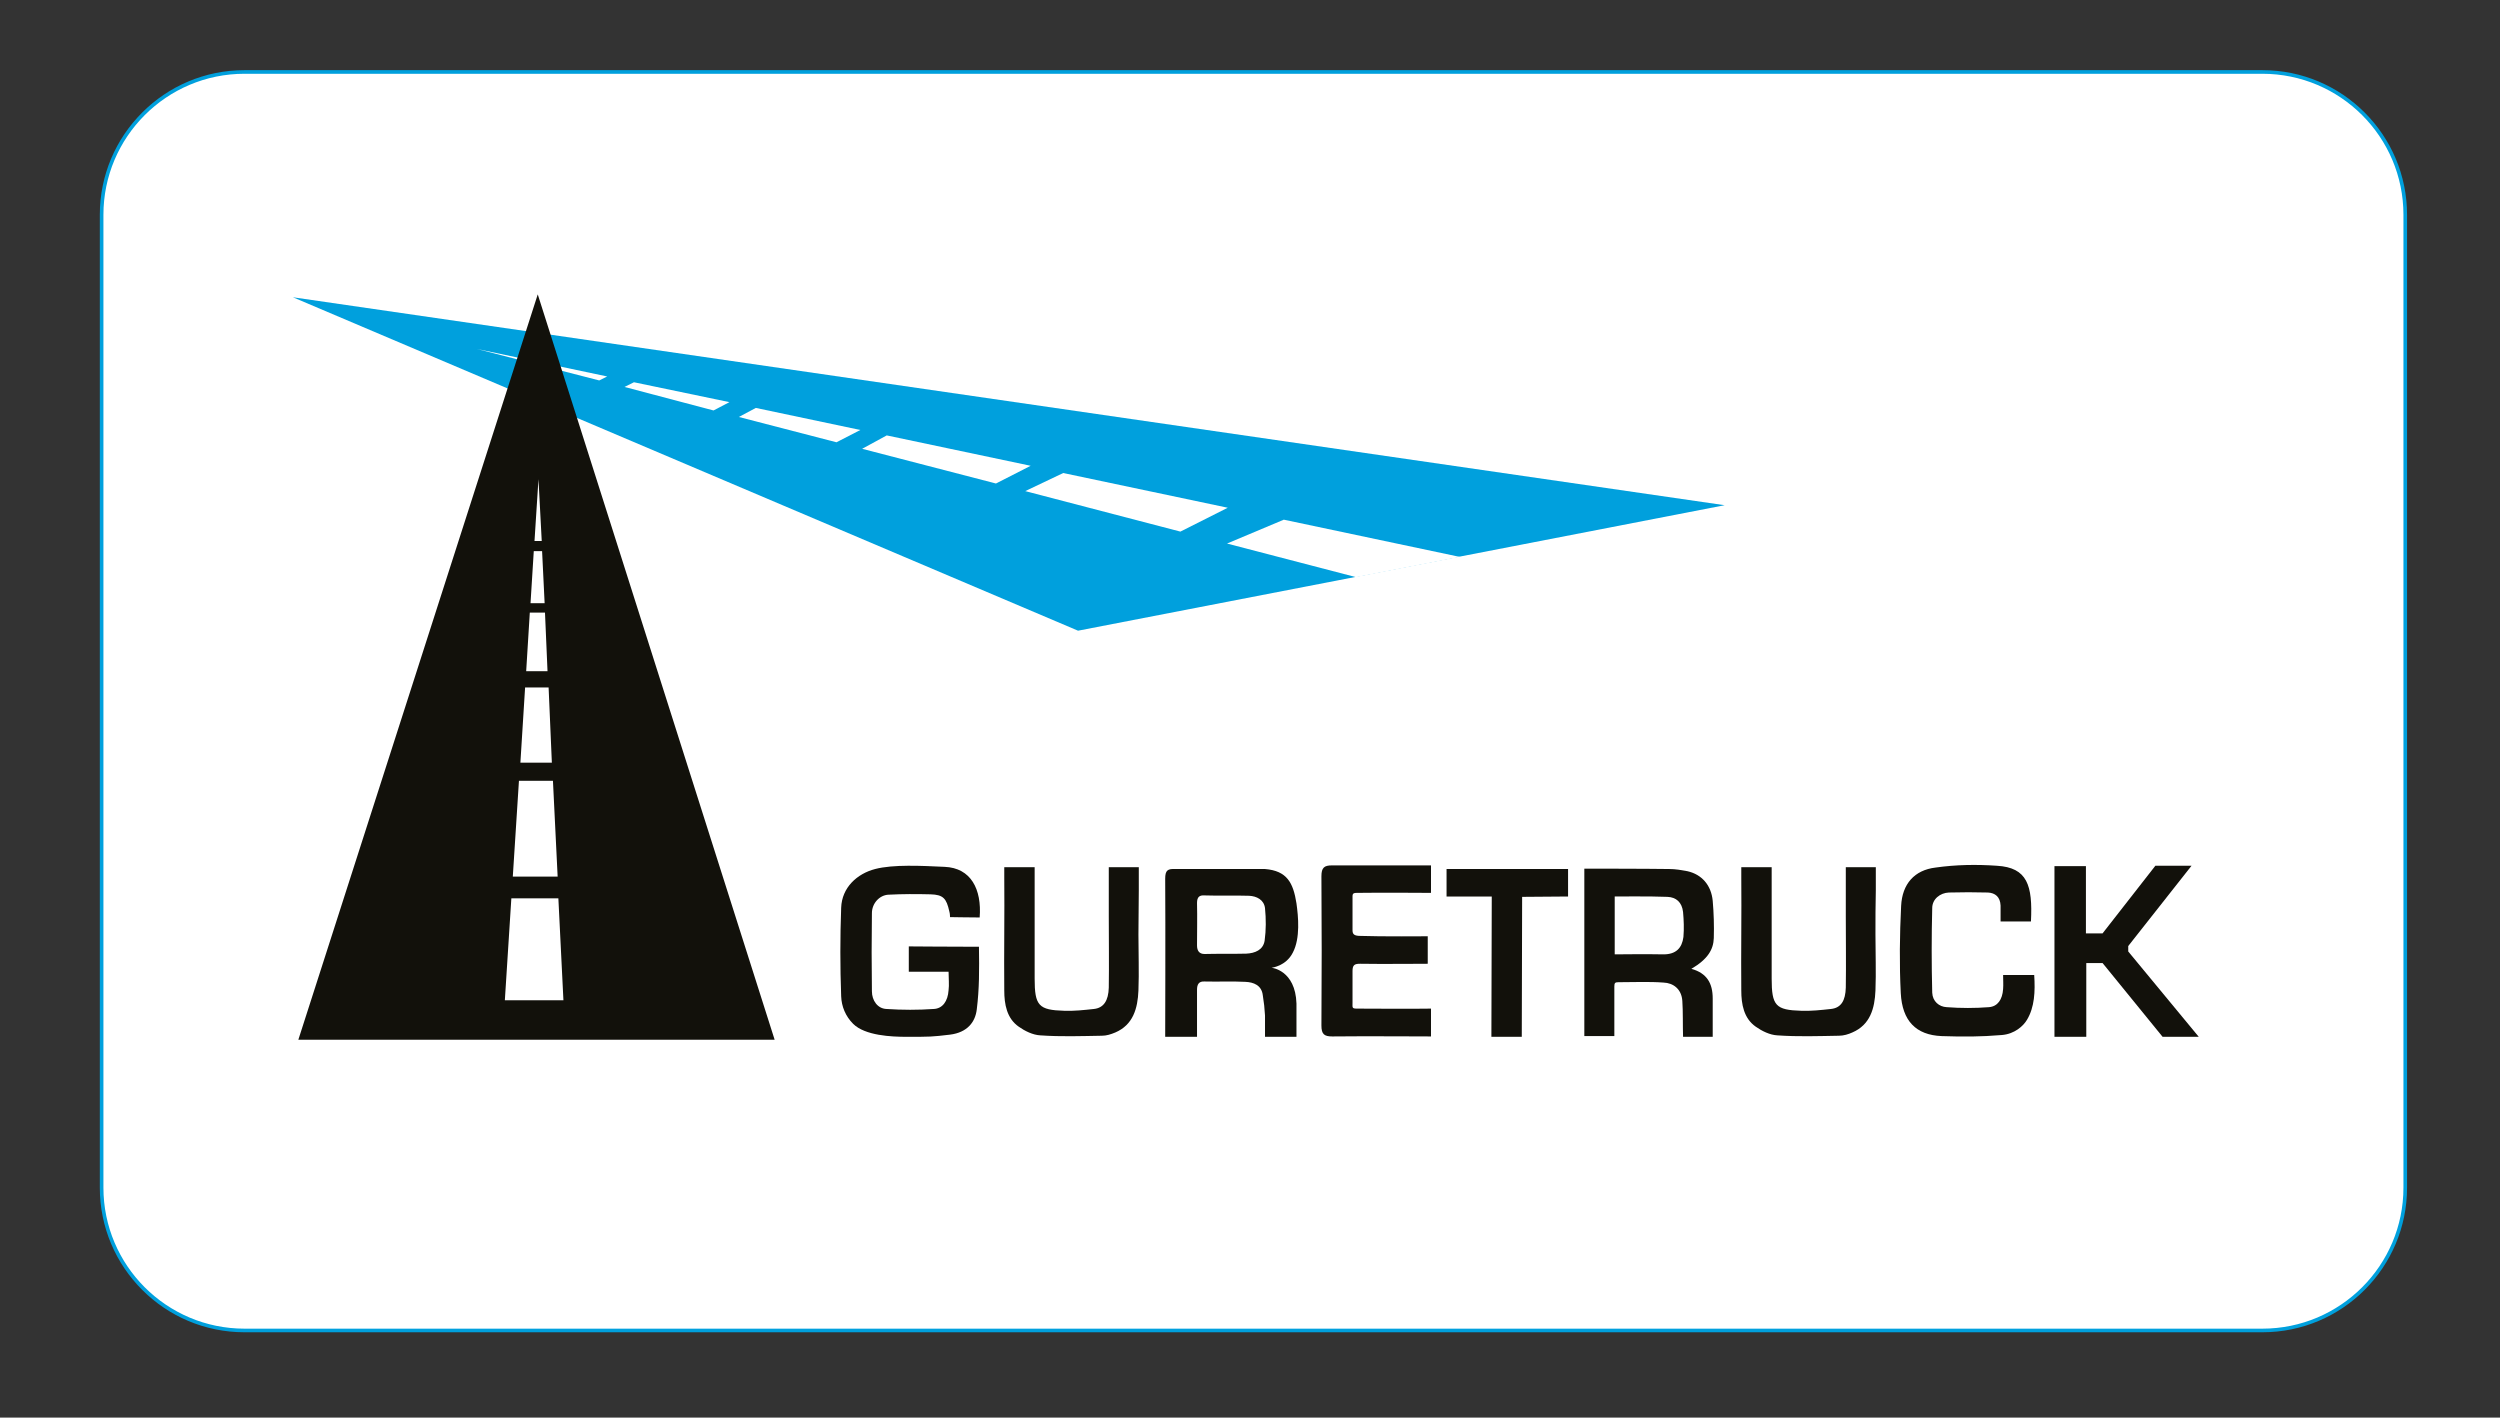
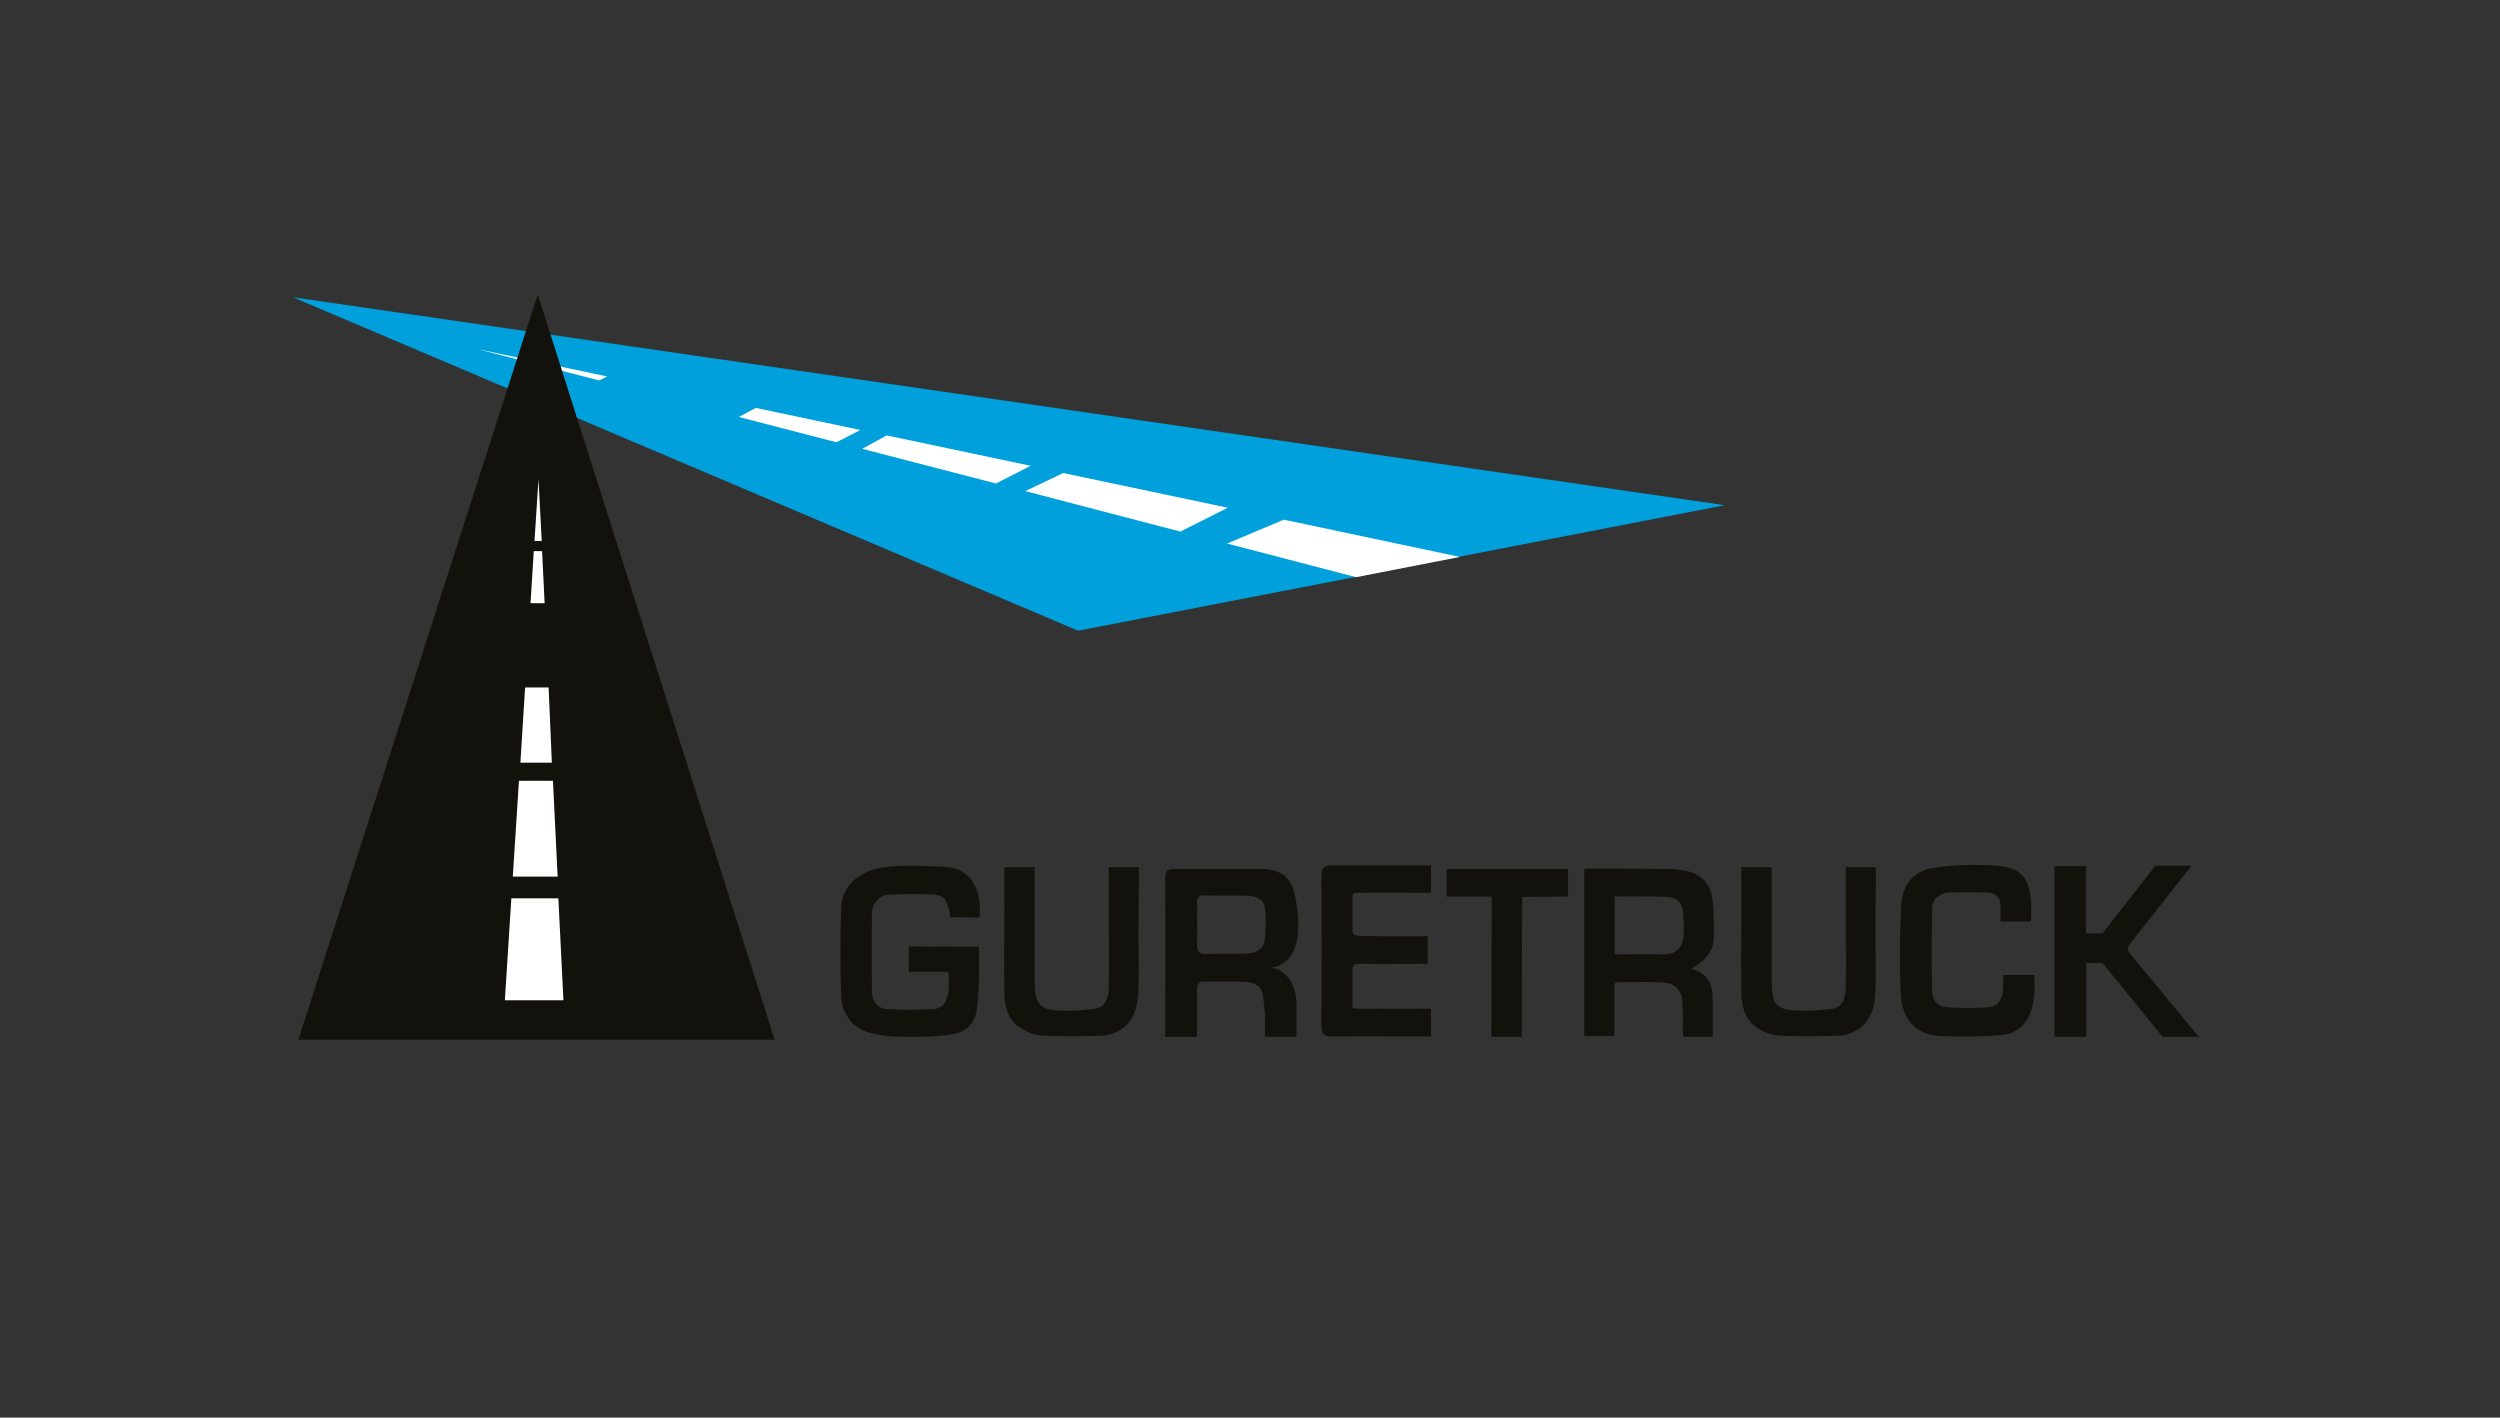
<svg xmlns="http://www.w3.org/2000/svg" version="1.1" id="Capa_1" x="0px" y="0px" viewBox="0 0 691.3 392" style="enable-background:new 0 0 691.3 392;" xml:space="preserve">
  <rect x="0" y="0" width="691.3" height="392" fill="#333333" stroke="none" />
  <style type="text/css">
	.st0{fill:#FFFFFF;stroke:#00A0DD;stroke-miterlimit:10;}
	.st1{fill-rule:evenodd;clip-rule:evenodd;fill:#12110B;}
	.st2{fill:#00A0DD;}
	.st3{fill:#FFFFFF;}
	.st4{fill:#12110B;}
</style>
-   <path class="st0" d="M625.6,367.9h-558c-21.8,0-39.5-17.7-39.5-39.5v-269c0-21.8,17.7-39.5,39.5-39.5h558  c21.8,0,39.5,17.7,39.5,39.5v269C665.1,350.2,647.4,367.9,625.6,367.9z" />
  <g>
    <g>
      <path class="st1" d="M349.2,275.3c0.3,1.8,0.5,3.6,0.6,5.5c0,0.9,0,5.9,0,5.9h8.7c0,0,0-6.9,0-9.2c-0.3-9.3-6.9-9.9-6.9-9.9    s4-0.4,5.9-4.2c2.1-4,1.5-10,1-13.6c-0.9-5.7-2.6-9-8.7-9.5c-8.2,0-16.5,0-24.7,0c-2.2-0.1-2.9,0.3-2.9,2.7    c0.1,12.6,0,43.7,0,43.7h8.8c0,0,0-9.8,0-13c0-1.5,0.5-2.4,2.1-2.3c3.8,0.1,7.6-0.1,11.3,0.1C346.6,271.6,348.9,272.4,349.2,275.3    z M333.1,263.8c-1.5,0-2.1-0.9-2.1-2.4c0-3.9,0.1-7.8,0-11.7c0-1.7,0.7-2.2,2.1-2.1c1.9,0.1,10.1,0,12.3,0.1    c2.1,0.1,4.1,1.1,4.4,3.4c0.3,3,0.3,6.1-0.1,9c-0.4,2.6-2.7,3.5-5.1,3.6C340.7,263.8,336.9,263.7,333.1,263.8z" />
-       <path class="st1" d="M270.7,261.8c0.1,6.4,0.1,11.7-0.6,17.3c-0.4,3.5-2.6,6.4-7.4,7c-5.1,0.6-5.3,0.6-12.1,0.6    c-4,0-11.4-0.3-14.7-3.6c-2.1-2.1-3.2-4.8-3.3-7.6c-0.3-8.2-0.3-16.3,0-24.5c0.2-5.6,4.4-9.4,9.4-10.7s12.8-0.9,19.2-0.6    c7.3,0.3,10.3,6.2,9.7,14c-2.3,0-8.2-0.1-8.2-0.1s0-1-0.2-1.6c-0.8-3.6-1.7-4.6-5.2-4.7c-3.9-0.1-7.7-0.1-11.6,0.1    c-2.5,0.1-4.6,2.4-4.6,5.1c-0.1,7.2-0.1,14.4,0,21.6c0,2.6,1.6,4.8,4,4.9c4.4,0.3,8.8,0.3,13.1,0c2.4-0.1,3.9-2.1,4.1-5.2    c0.2-1.5,0-3.2,0-5.1c-3.6,0-7.1,0-11,0c0-2.1,0-7,0-7S264,261.8,270.7,261.8z" />
+       <path class="st1" d="M270.7,261.8c0.1,6.4,0.1,11.7-0.6,17.3c-0.4,3.5-2.6,6.4-7.4,7c-5.1,0.6-5.3,0.6-12.1,0.6    c-4,0-11.4-0.3-14.7-3.6c-2.1-2.1-3.2-4.8-3.3-7.6c-0.3-8.2-0.3-16.3,0-24.5c0.2-5.6,4.4-9.4,9.4-10.7s12.8-0.9,19.2-0.6    c7.3,0.3,10.3,6.2,9.7,14c-2.3,0-8.2-0.1-8.2-0.1s0-1-0.2-1.6c-0.8-3.6-1.7-4.6-5.2-4.7c-3.9-0.1-7.7-0.1-11.6,0.1    c-2.5,0.1-4.6,2.4-4.6,5.1c-0.1,7.2-0.1,14.4,0,21.6c0,2.6,1.6,4.8,4,4.9c4.4,0.3,8.8,0.3,13.1,0c2.4-0.1,3.9-2.1,4.1-5.2    c0.2-1.5,0-3.2,0-5.1c-3.6,0-7.1,0-11,0c0-2.1,0-7,0-7S264,261.8,270.7,261.8" />
      <path class="st1" d="M465.2,276.8c0.2,2.7,0.1,7,0.2,9.9h8.2c0-3,0-7.6,0-10.6c0-4.2-1.6-7-5.9-8.2c4.6-2.7,6.1-5.4,6.2-8.5    c0.1-3.4,0-6.9-0.3-10.3c-0.4-4.3-3-7.3-7-8.2c-1.6-0.3-3.3-0.6-5-0.6c-6.2-0.1-23.5-0.1-23.5-0.1v46.3h8.3c0,0,0-10.1,0-13.7    c0-1,0.2-1.2,1.1-1.2c4.5,0,8.5-0.2,12.5,0.1C462.7,271.8,465,273.5,465.2,276.8z M460,263.9c-4-0.1-13.5,0-13.5,0v-16    c0,0,10.1-0.1,14.6,0.1c2.4,0.1,4,1.5,4.3,4.2c0.2,2.2,0.3,4.6,0.1,6.9C465.1,262.2,463.4,263.9,460,263.9z" />
      <path class="st1" d="M314.8,258.4c0,5.2,0.2,10.4,0,15.5c-0.2,5-1.5,9.5-6.4,11.6c-1.2,0.5-2.4,0.9-3.7,0.9    c-5.7,0.1-11.3,0.3-17-0.1c-2.1-0.1-4.3-1.2-6-2.4c-3.3-2.3-4-6.2-4-10c-0.1-10.5,0.1-21,0-31.3c0-1.1,0-2.8,0-2.8h8.4    c0,0,0,2.8,0,5.8c0,8.3,0,16.7,0,25c0,7.5,1.1,8.7,8.2,8.9c2.7,0.1,5.4-0.2,8.2-0.5c2.7-0.3,4-2.3,4.1-5.9c0.1-6.5,0-13.1,0-19.7    c0-3.9,0-13.6,0-13.6h8.3c0,0,0,2.8,0,6.4C314.9,250.3,314.8,254.4,314.8,258.4z" />
      <path class="st1" d="M518.6,258.4c0,5.2,0.2,10.4,0,15.5c-0.2,5-1.5,9.5-6.4,11.6c-1.1,0.5-2.4,0.9-3.7,0.9    c-5.7,0.1-11.3,0.3-17-0.1c-2.1-0.1-4.3-1.2-6-2.4c-3.3-2.3-4-6.2-4-10c-0.1-10.5,0.1-21,0-31.3c0-1.1,0-2.8,0-2.8h8.4    c0,0,0,2.8,0,5.8c0,8.3,0,16.7,0,25c0,7.5,1.1,8.7,8.2,8.9c2.7,0.1,5.4-0.2,8.2-0.5s4-2.3,4.1-5.9c0.1-6.5,0-13.1,0-19.7    c0-3.9,0-13.6,0-13.6h8.3c0,0,0,2.8,0,6.4C518.6,250.3,518.6,254.4,518.6,258.4z" />
      <path class="st1" d="M561.6,254.8c-2.7,0-5.4,0-8.4,0c0-1.5,0-3,0-4.4c-0.1-2.4-1.5-3.5-3.5-3.6c-3.6-0.1-7.2-0.1-10.8,0    c-2.4,0.1-4.6,1.8-4.6,4.3c-0.2,7.8-0.2,15.5,0,23.4c0.1,2.4,1.9,3.9,4,4c3.9,0.3,7.8,0.3,11.7,0c2.4-0.2,3.7-2.1,3.9-5    c0.1-1.3,0-2.5,0-3.9c3.1,0,5.8,0,8.6,0c0.3,4.6,0.1,8.9-2,12.4c-1,1.7-3.4,3.9-6.9,4.2c-6,0.5-10.6,0.5-16.7,0.3    c-7.1-0.3-10.9-4.2-11.3-11.9c-0.4-8-0.3-16.1,0.1-24.1c0.3-6.1,3.7-9.9,9.5-10.6c5.6-0.8,11.3-0.9,17-0.5    C560.6,239.9,562.1,244.8,561.6,254.8z" />
      <path class="st1" d="M395.7,278.9c-5.2,0.1-17.3,0-20.5,0c-1.4,0-1.2-0.3-1.2-1.6c0-3,0-6,0-8.8c0-1.7,0.6-2,2.1-2    c4.9,0.1,18.7,0,18.7,0v-7.6c0,0-13.2,0.1-18.5-0.1c-1.6,0-2.3-0.3-2.3-1.5v-8.8c0-1.2-0.1-1.6,1.2-1.6c6.1-0.1,20.5,0,20.5,0    v-7.6c0,0-19.1,0-27.4,0c-2.1,0-2.9,0.6-2.9,3c0.1,13.7,0.1,27.6,0,41.3c0,2.4,0.8,3,3,3c7.6-0.1,27.1,0,27.3,0L395.7,278.9    L395.7,278.9z" />
      <path class="st1" d="M412.4,286.7h8.4c0,0,0.1-37.4,0.1-38.7c3.2,0,12.7-0.1,12.7-0.1v-7.6h-33.6v7.6c0,0,9.1,0,12.5,0    L412.4,286.7z" />
      <path class="st1" d="M598,286.7h10l-19.5-23.6v-1.5l17.5-22.2h-10l-14.6,18.7h-4.6v-18.6c-2.2,0-8.7,0-8.7,0s0,46.1,0,47.2h8.8    v-20.4h4.5L598,286.7z" />
    </g>
    <g>
      <path class="st2" d="M81,82.2l217.1,92.2l76.9-14.9l28.7-5.6l0,0l73.2-14.2L81,82.2z" />
      <polygon class="st3" points="131.9,96.5 167.9,104.1 165.7,105.2   " />
-       <polygon class="st3" points="175.3,105.7 201.7,111.2 197.3,113.5 172.7,107   " />
      <polygon class="st3" points="209,112.8 237.9,118.9 231.3,122.3 204.3,115.3   " />
      <polygon class="st3" points="339.3,150.3 355,143.7 403.7,154 375,159.6   " />
      <polygon class="st3" points="283.5,135.8 294,130.8 339.5,140.4 326.4,147   " />
      <polygon class="st3" points="275.4,133.7 238.4,124.1 245.2,120.4 285,128.8   " />
    </g>
    <g>
      <polygon class="st4" points="214.2,287.5 82.5,287.5 148.7,81.4   " />
      <polygon class="st3" points="149.8,149.6 147.8,149.6 148.9,132.5   " />
      <polygon class="st3" points="150.6,166.8 146.7,166.8 147.6,152.4 149.9,152.4   " />
-       <polygon class="st3" points="151.4,185.6 145.5,185.6 146.5,169.4 150.7,169.4   " />
      <polygon class="st3" points="152.6,210.9 143.9,210.9 145.2,190.1 151.7,190.1   " />
      <polygon class="st3" points="154.2,242.4 141.8,242.4 143.5,215.9 152.9,215.9   " />
      <polygon class="st3" points="155.8,276.6 139.6,276.6 141.4,248.4 154.4,248.4   " />
    </g>
  </g>
</svg>